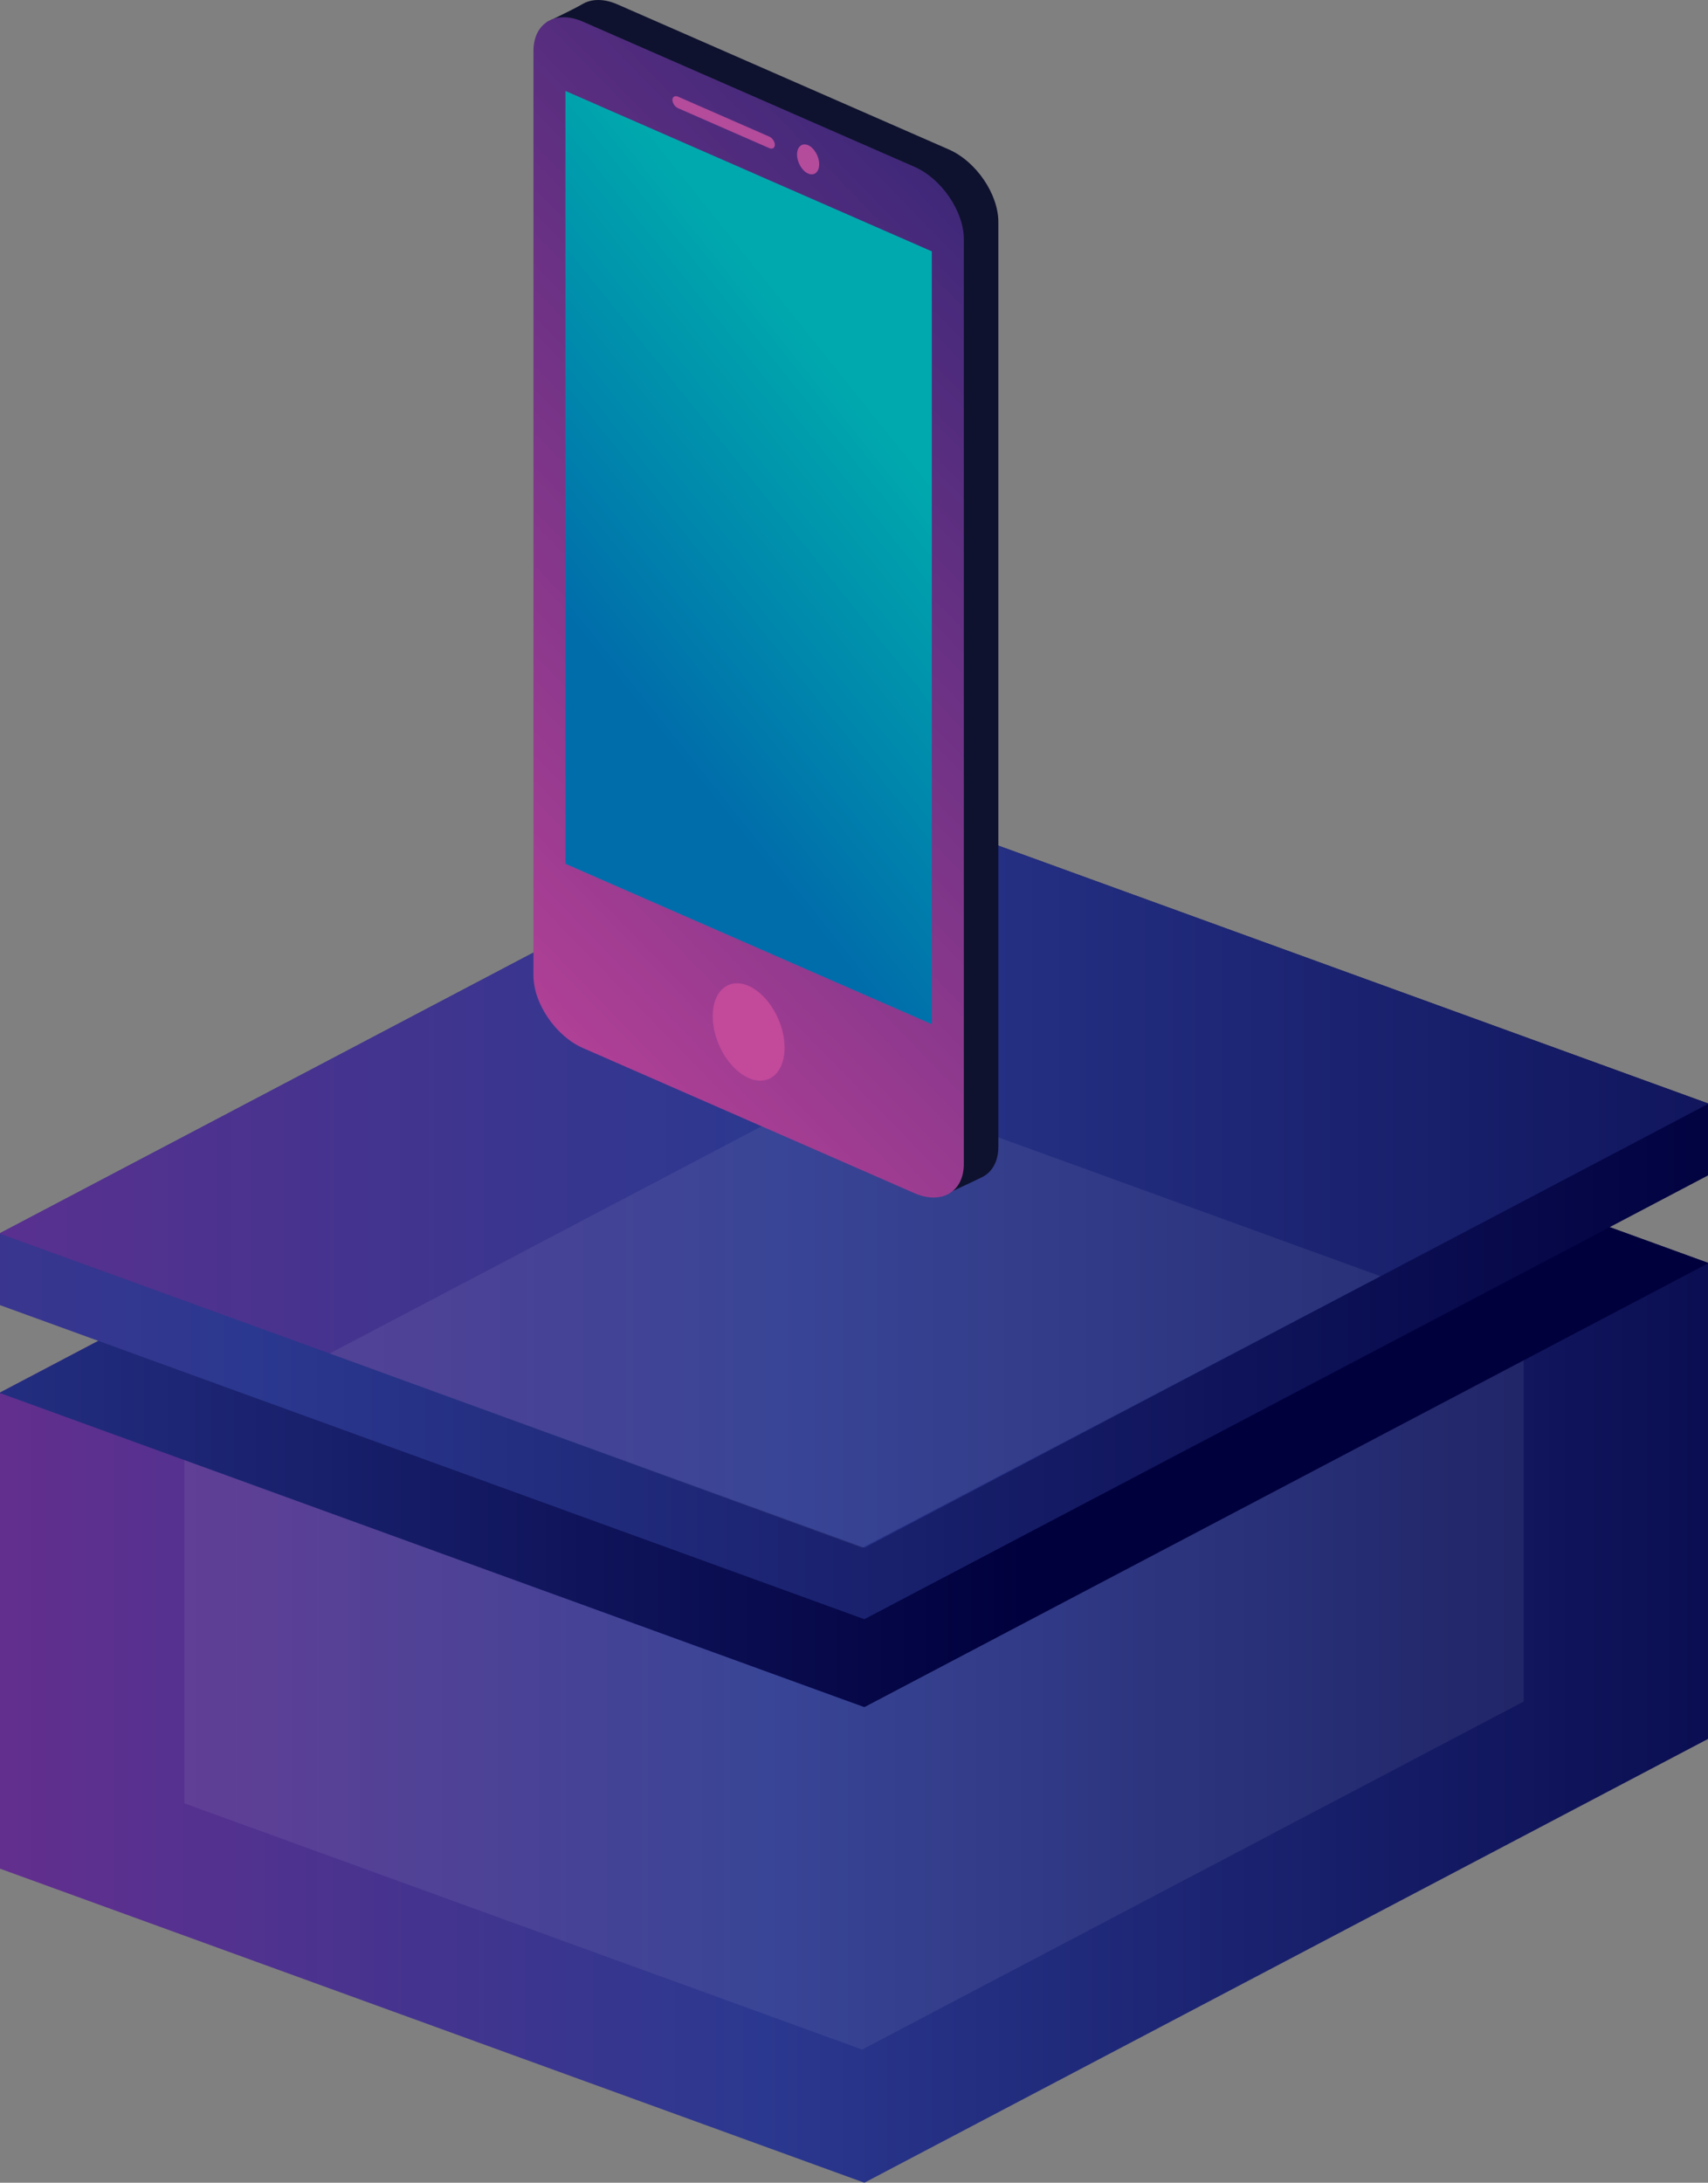
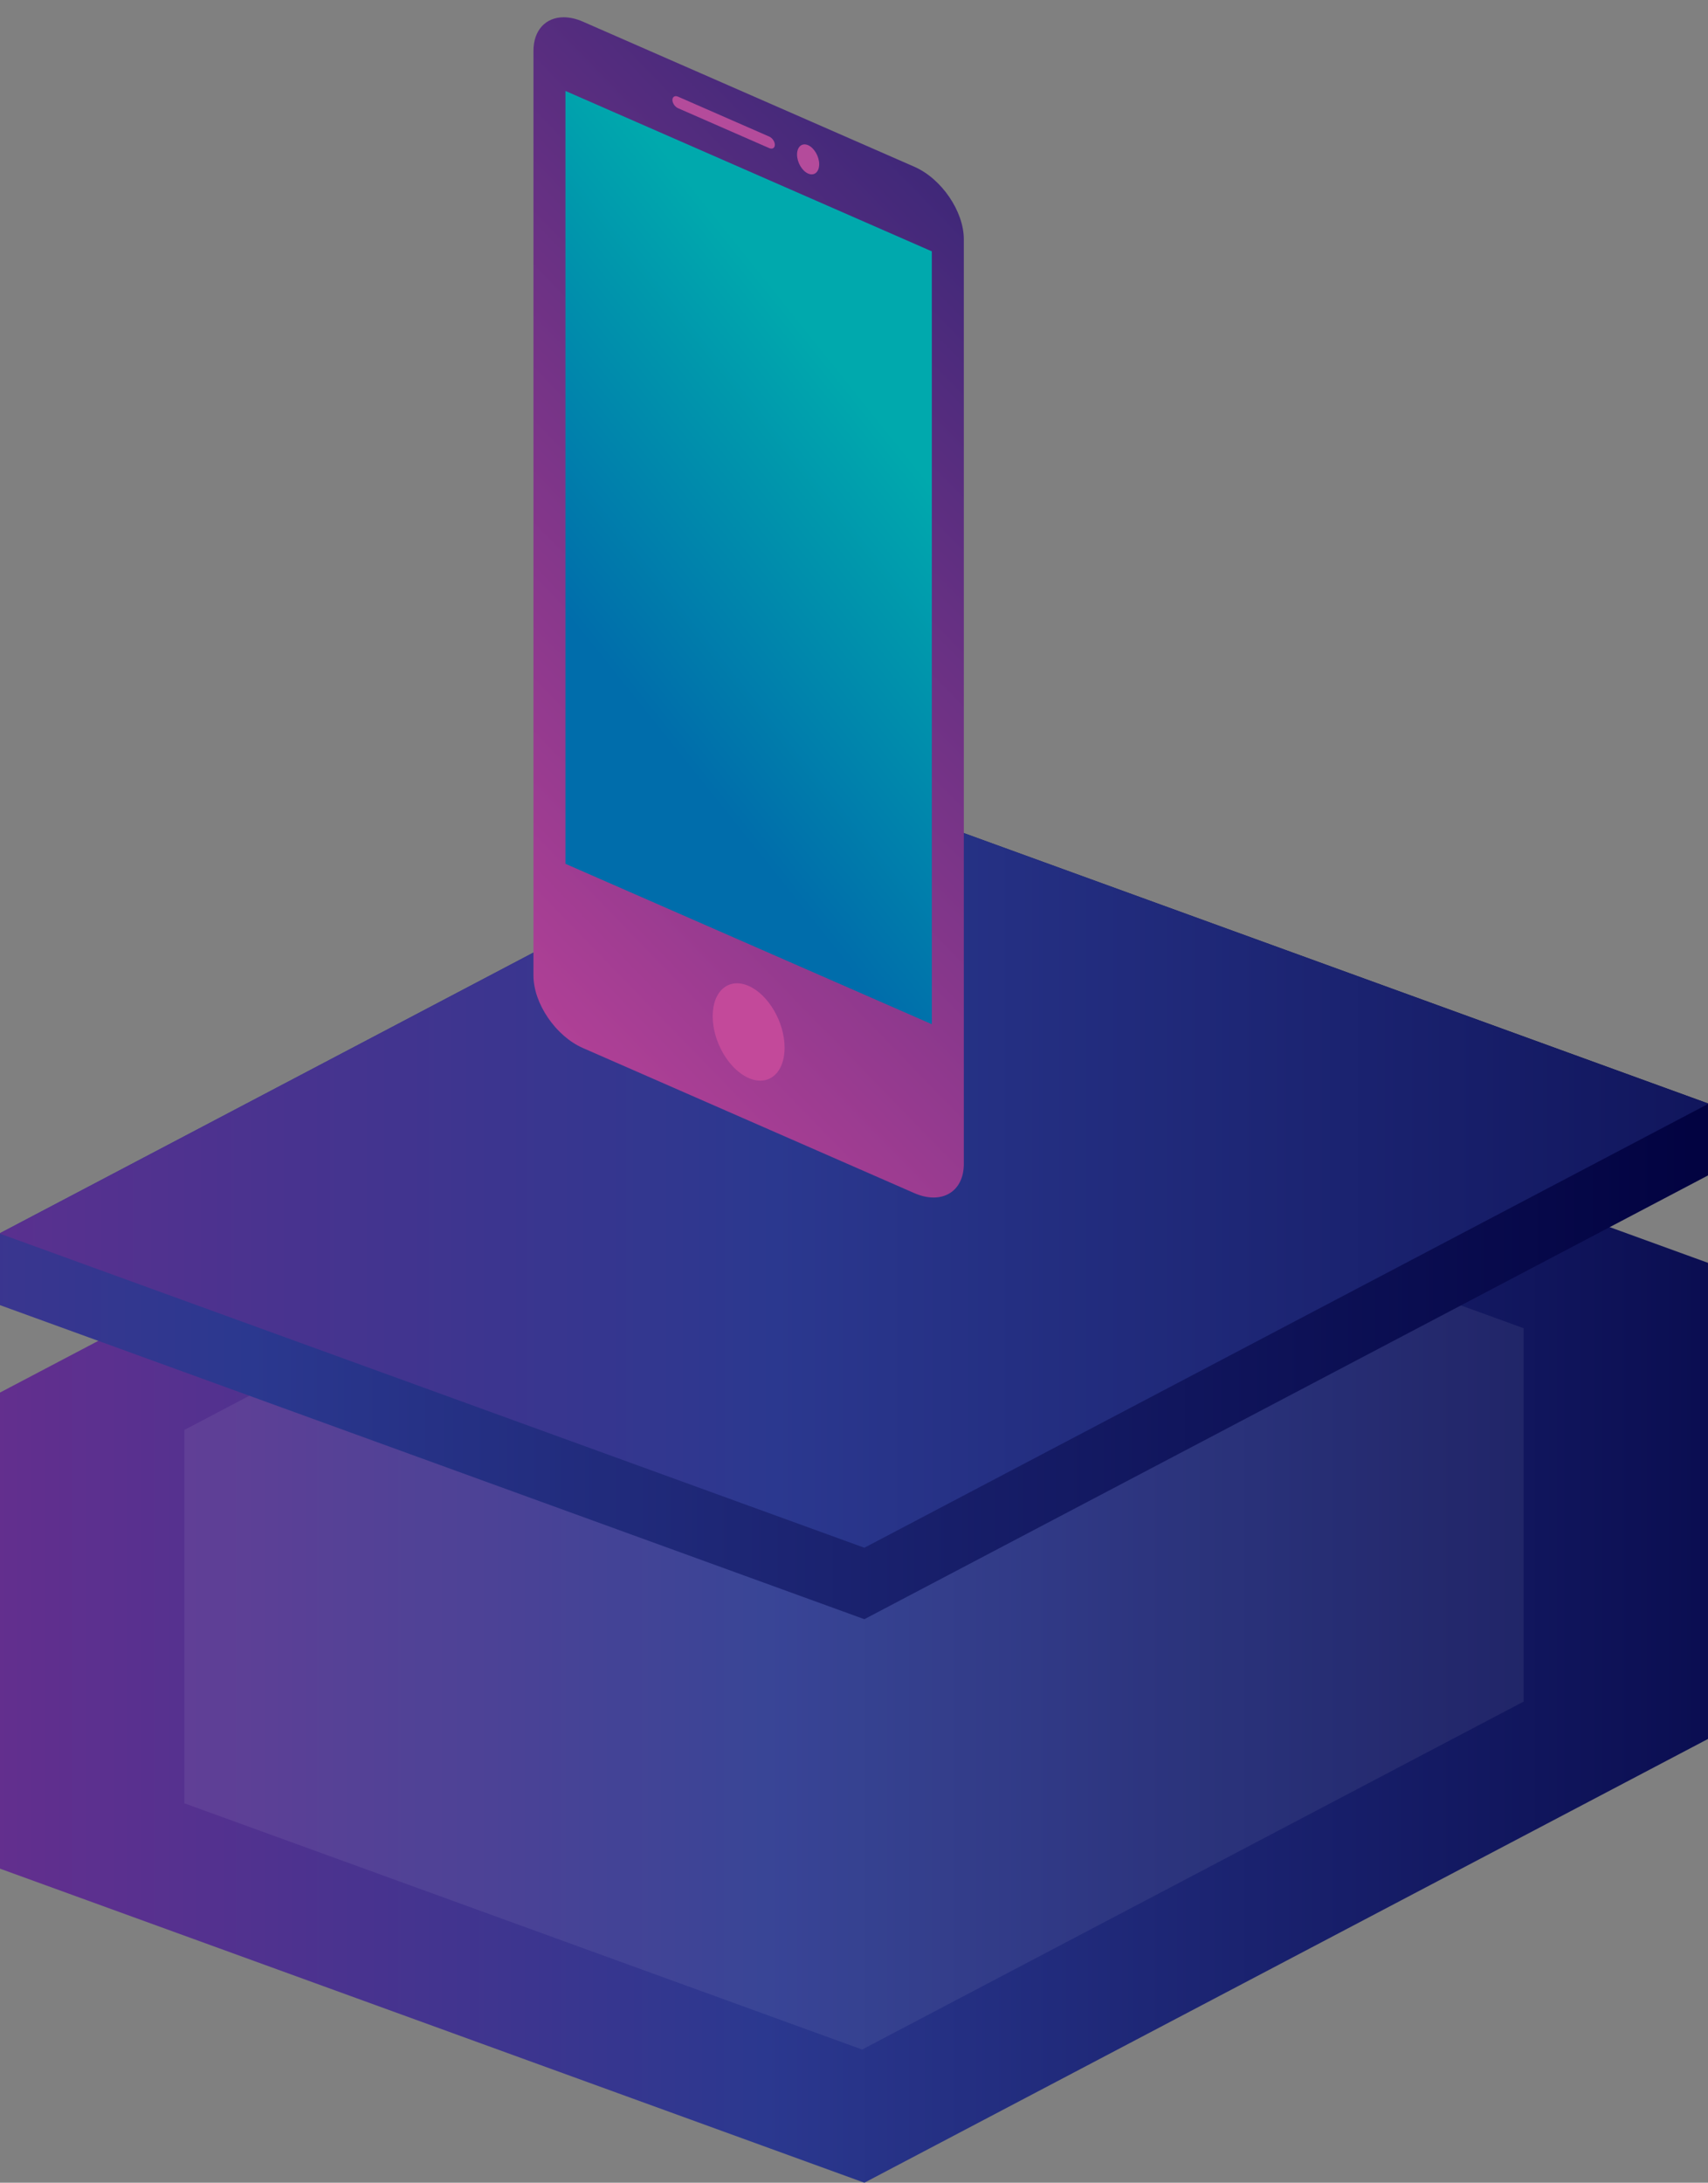
<svg xmlns="http://www.w3.org/2000/svg" xmlns:xlink="http://www.w3.org/1999/xlink" version="1.1" id="Calque_1" x="0px" y="0px" width="434.715px" height="555.319px" viewBox="0 0 434.715 555.319" enable-background="new 0 0 434.715 555.319" xml:space="preserve">
  <rect x="0" y="0" width="434.715" height="555.319" fill="#808080" stroke="none" />
  <g>
    <defs>
      <rect id="SVGID_1_" width="434.715" height="555.319" />
    </defs>
    <clipPath id="SVGID_2_">
      <use xlink:href="#SVGID_1_" overflow="visible" />
    </clipPath>
    <g clip-path="url(#SVGID_2_)">
      <defs>
        <polygon id="SVGID_3_" points="0,354.29 0,475.419 219.994,555.319 434.714,442.418 434.714,321.289 214.72,241.39    " />
      </defs>
      <clipPath id="SVGID_4_">
        <use xlink:href="#SVGID_3_" overflow="visible" />
      </clipPath>
      <linearGradient id="SVGID_5_" gradientUnits="userSpaceOnUse" x1="0" y1="555.319" x2="1" y2="555.319" gradientTransform="matrix(658.681 12.521 12.521 -658.681 -7102.241 366169.281)">
        <stop offset="0" style="stop-color:#90278E" />
        <stop offset="0.525" style="stop-color:#2B388F" />
        <stop offset="1" style="stop-color:#00003D" />
      </linearGradient>
      <polygon clip-path="url(#SVGID_4_)" fill="url(#SVGID_5_)" points="0.157,233.129 440.68,241.503 434.557,563.58 -5.965,555.206       " />
    </g>
    <g clip-path="url(#SVGID_2_)">
      <defs>
        <rect id="SVGID_6_" width="434.715" height="555.319" />
      </defs>
      <clipPath id="SVGID_7_">
        <use xlink:href="#SVGID_6_" overflow="visible" />
      </clipPath>
      <g opacity="0.07" clip-path="url(#SVGID_7_)">
        <g>
          <defs>
            <rect id="SVGID_8_" x="46.917" y="275.271" width="340.881" height="246.167" />
          </defs>
          <clipPath id="SVGID_9_">
            <use xlink:href="#SVGID_8_" overflow="visible" />
          </clipPath>
          <polygon clip-path="url(#SVGID_9_)" fill="#FFFFFF" points="215.289,275.271 46.917,363.801 46.917,458.786 219.426,521.438       387.798,432.908 387.798,337.924     " />
        </g>
      </g>
    </g>
    <g clip-path="url(#SVGID_2_)">
      <defs>
        <polygon id="SVGID_10_" points="0,354.29 0,354.426 219.994,434.326 434.714,321.426 434.714,321.289 214.72,241.39    " />
      </defs>
      <clipPath id="SVGID_11_">
        <use xlink:href="#SVGID_10_" overflow="visible" />
      </clipPath>
      <linearGradient id="SVGID_12_" gradientUnits="userSpaceOnUse" x1="0" y1="555.319" x2="1" y2="555.319" gradientTransform="matrix(655.209 12.455 12.455 -655.209 -7309.593 364176.375)">
        <stop offset="0" style="stop-color:#90278E" />
        <stop offset="0.525" style="stop-color:#2B388F" />
        <stop offset="1" style="stop-color:#00003D" />
      </linearGradient>
-       <polygon clip-path="url(#SVGID_11_)" fill="url(#SVGID_12_)" points="0.157,233.129 438.38,241.459 434.557,442.586     -3.667,434.256   " />
    </g>
    <g clip-path="url(#SVGID_2_)">
      <defs>
        <polygon id="SVGID_13_" points="0,313.738 0,332.051 219.994,411.951 434.714,299.051 434.714,280.737 214.72,200.838    " />
      </defs>
      <clipPath id="SVGID_14_">
        <use xlink:href="#SVGID_13_" overflow="visible" />
      </clipPath>
      <linearGradient id="SVGID_15_" gradientUnits="userSpaceOnUse" x1="0" y1="555.319" x2="1" y2="555.319" gradientTransform="matrix(799.062 14.463 14.463 -799.062 -8383.019 444030.375)">
        <stop offset="0" style="stop-color:#90278E" />
        <stop offset="0.525" style="stop-color:#2B388F" />
        <stop offset="1" style="stop-color:#00003D" />
      </linearGradient>
      <polygon clip-path="url(#SVGID_14_)" fill="url(#SVGID_15_)" points="0.143,192.972 438.534,200.907 434.571,419.817     -3.82,411.881   " />
    </g>
    <g clip-path="url(#SVGID_2_)">
      <defs>
        <polygon id="SVGID_16_" points="0,313.738 0,313.873 219.994,393.773 434.714,280.873 434.714,280.737 214.72,200.838    " />
      </defs>
      <clipPath id="SVGID_17_">
        <use xlink:href="#SVGID_16_" overflow="visible" />
      </clipPath>
      <linearGradient id="SVGID_18_" gradientUnits="userSpaceOnUse" x1="0" y1="555.319" x2="1" y2="555.319" gradientTransform="matrix(798.457 14.452 14.452 -798.457 -8245.435 443687.344)">
        <stop offset="0" style="stop-color:#90278E" />
        <stop offset="0.525" style="stop-color:#2B388F" />
        <stop offset="1" style="stop-color:#00003D" />
      </linearGradient>
      <polygon clip-path="url(#SVGID_17_)" fill="url(#SVGID_18_)" points="0.143,192.972 438.205,200.901 434.571,401.638     -3.491,393.709   " />
    </g>
    <g clip-path="url(#SVGID_2_)">
      <defs>
-         <rect id="SVGID_19_" width="434.715" height="555.319" />
-       </defs>
+         </defs>
      <clipPath id="SVGID_20_">
        <use xlink:href="#SVGID_19_" overflow="visible" />
      </clipPath>
      <g opacity="0.07" clip-path="url(#SVGID_20_)">
        <g>
          <defs>
            <rect id="SVGID_21_" x="83.912" y="275.271" width="267.459" height="118.502" />
          </defs>
          <clipPath id="SVGID_22_">
            <use xlink:href="#SVGID_21_" overflow="visible" />
          </clipPath>
          <polygon clip-path="url(#SVGID_22_)" fill="#FFFFFF" points="215.289,275.271 83.912,344.349 219.426,393.773 351.371,324.694           " />
        </g>
      </g>
      <path clip-path="url(#SVGID_20_)" fill="#0E122E" d="M239.202,304.52l-82.042-42.274c-6.93-3.033-12.599-11.339-12.599-18.458    L139.198,5.603c0,0,6.78-3.229,9.065-4.575c2.283-1.347,5.432-1.425,8.897,0.092l84.341,36.911    c6.93,3.032,12.598,11.338,12.598,18.458v235.237c0,3.746-1.569,6.447-4.067,7.724C247.783,300.599,239.202,304.52,239.202,304.52    " />
    </g>
    <g clip-path="url(#SVGID_2_)">
      <defs>
        <path id="SVGID_23_" d="M135.774,12.945v235.237c0,7.119,5.668,15.425,12.597,18.457l84.342,36.912     c6.929,3.032,12.598-0.311,12.598-7.431V60.882c0-7.119-5.669-15.425-12.598-18.457L148.371,5.514     c-1.736-0.76-3.393-1.12-4.902-1.12C138.958,4.394,135.774,7.609,135.774,12.945" />
      </defs>
      <clipPath id="SVGID_24_">
        <use xlink:href="#SVGID_23_" overflow="visible" />
      </clipPath>
      <linearGradient id="SVGID_25_" gradientUnits="userSpaceOnUse" x1="0" y1="555.323" x2="1" y2="555.323" gradientTransform="matrix(-156.113 156.005 156.005 156.113 -86364.07 -86615.656)">
        <stop offset="0" style="stop-color:#402879" />
        <stop offset="1" style="stop-color:#B04096" />
      </linearGradient>
      <polygon clip-path="url(#SVGID_24_)" fill="url(#SVGID_25_)" points="396.405,155.592 190.505,361.351 -15.32,155.385     190.58,-50.375   " />
    </g>
    <g clip-path="url(#SVGID_2_)">
      <defs>
        <polygon id="SVGID_26_" points="143.919,219.768 237.166,260.576 237.166,63.949 143.919,23.14    " />
      </defs>
      <clipPath id="SVGID_27_">
        <use xlink:href="#SVGID_26_" overflow="visible" />
      </clipPath>
      <linearGradient id="SVGID_28_" gradientUnits="userSpaceOnUse" x1="0" y1="555.321" x2="1" y2="555.321" gradientTransform="matrix(72.776 -58.298 -58.298 -72.776 32528.973 40584.367)">
        <stop offset="0" style="stop-color:#006DAB" />
        <stop offset="1" style="stop-color:#00A9AD" />
      </linearGradient>
      <polygon clip-path="url(#SVGID_27_)" fill="url(#SVGID_28_)" points="28.063,115.946 200.719,-22.359 353.021,167.77     180.366,306.076   " />
    </g>
    <g clip-path="url(#SVGID_2_)">
      <defs>
        <rect id="SVGID_29_" width="434.715" height="555.319" />
      </defs>
      <clipPath id="SVGID_30_">
        <use xlink:href="#SVGID_29_" overflow="visible" />
      </clipPath>
      <path clip-path="url(#SVGID_30_)" fill="#B44B9B" d="M195.786,37.686l-23.218-10.16c-0.785-0.344-1.427-1.285-1.427-2.092    s0.642-1.186,1.427-0.843l23.218,10.161c0.785,0.344,1.428,1.286,1.428,2.092C197.214,37.651,196.571,38.03,195.786,37.686" />
      <path clip-path="url(#SVGID_30_)" fill="#B44B9B" d="M208.496,41.782c0,1.992-1.262,3.055-2.817,2.374    c-1.556-0.681-2.818-2.848-2.818-4.84c0-1.992,1.262-3.055,2.818-2.374C207.234,37.624,208.496,39.791,208.496,41.782" />
      <path clip-path="url(#SVGID_30_)" fill="#C3499A" d="M199.694,266.558c0,6.471-4.098,9.923-9.152,7.711    c-5.055-2.212-9.152-9.251-9.152-15.722c0-6.47,4.097-9.923,9.152-7.711C195.597,253.049,199.694,260.087,199.694,266.558" />
    </g>
  </g>
</svg>